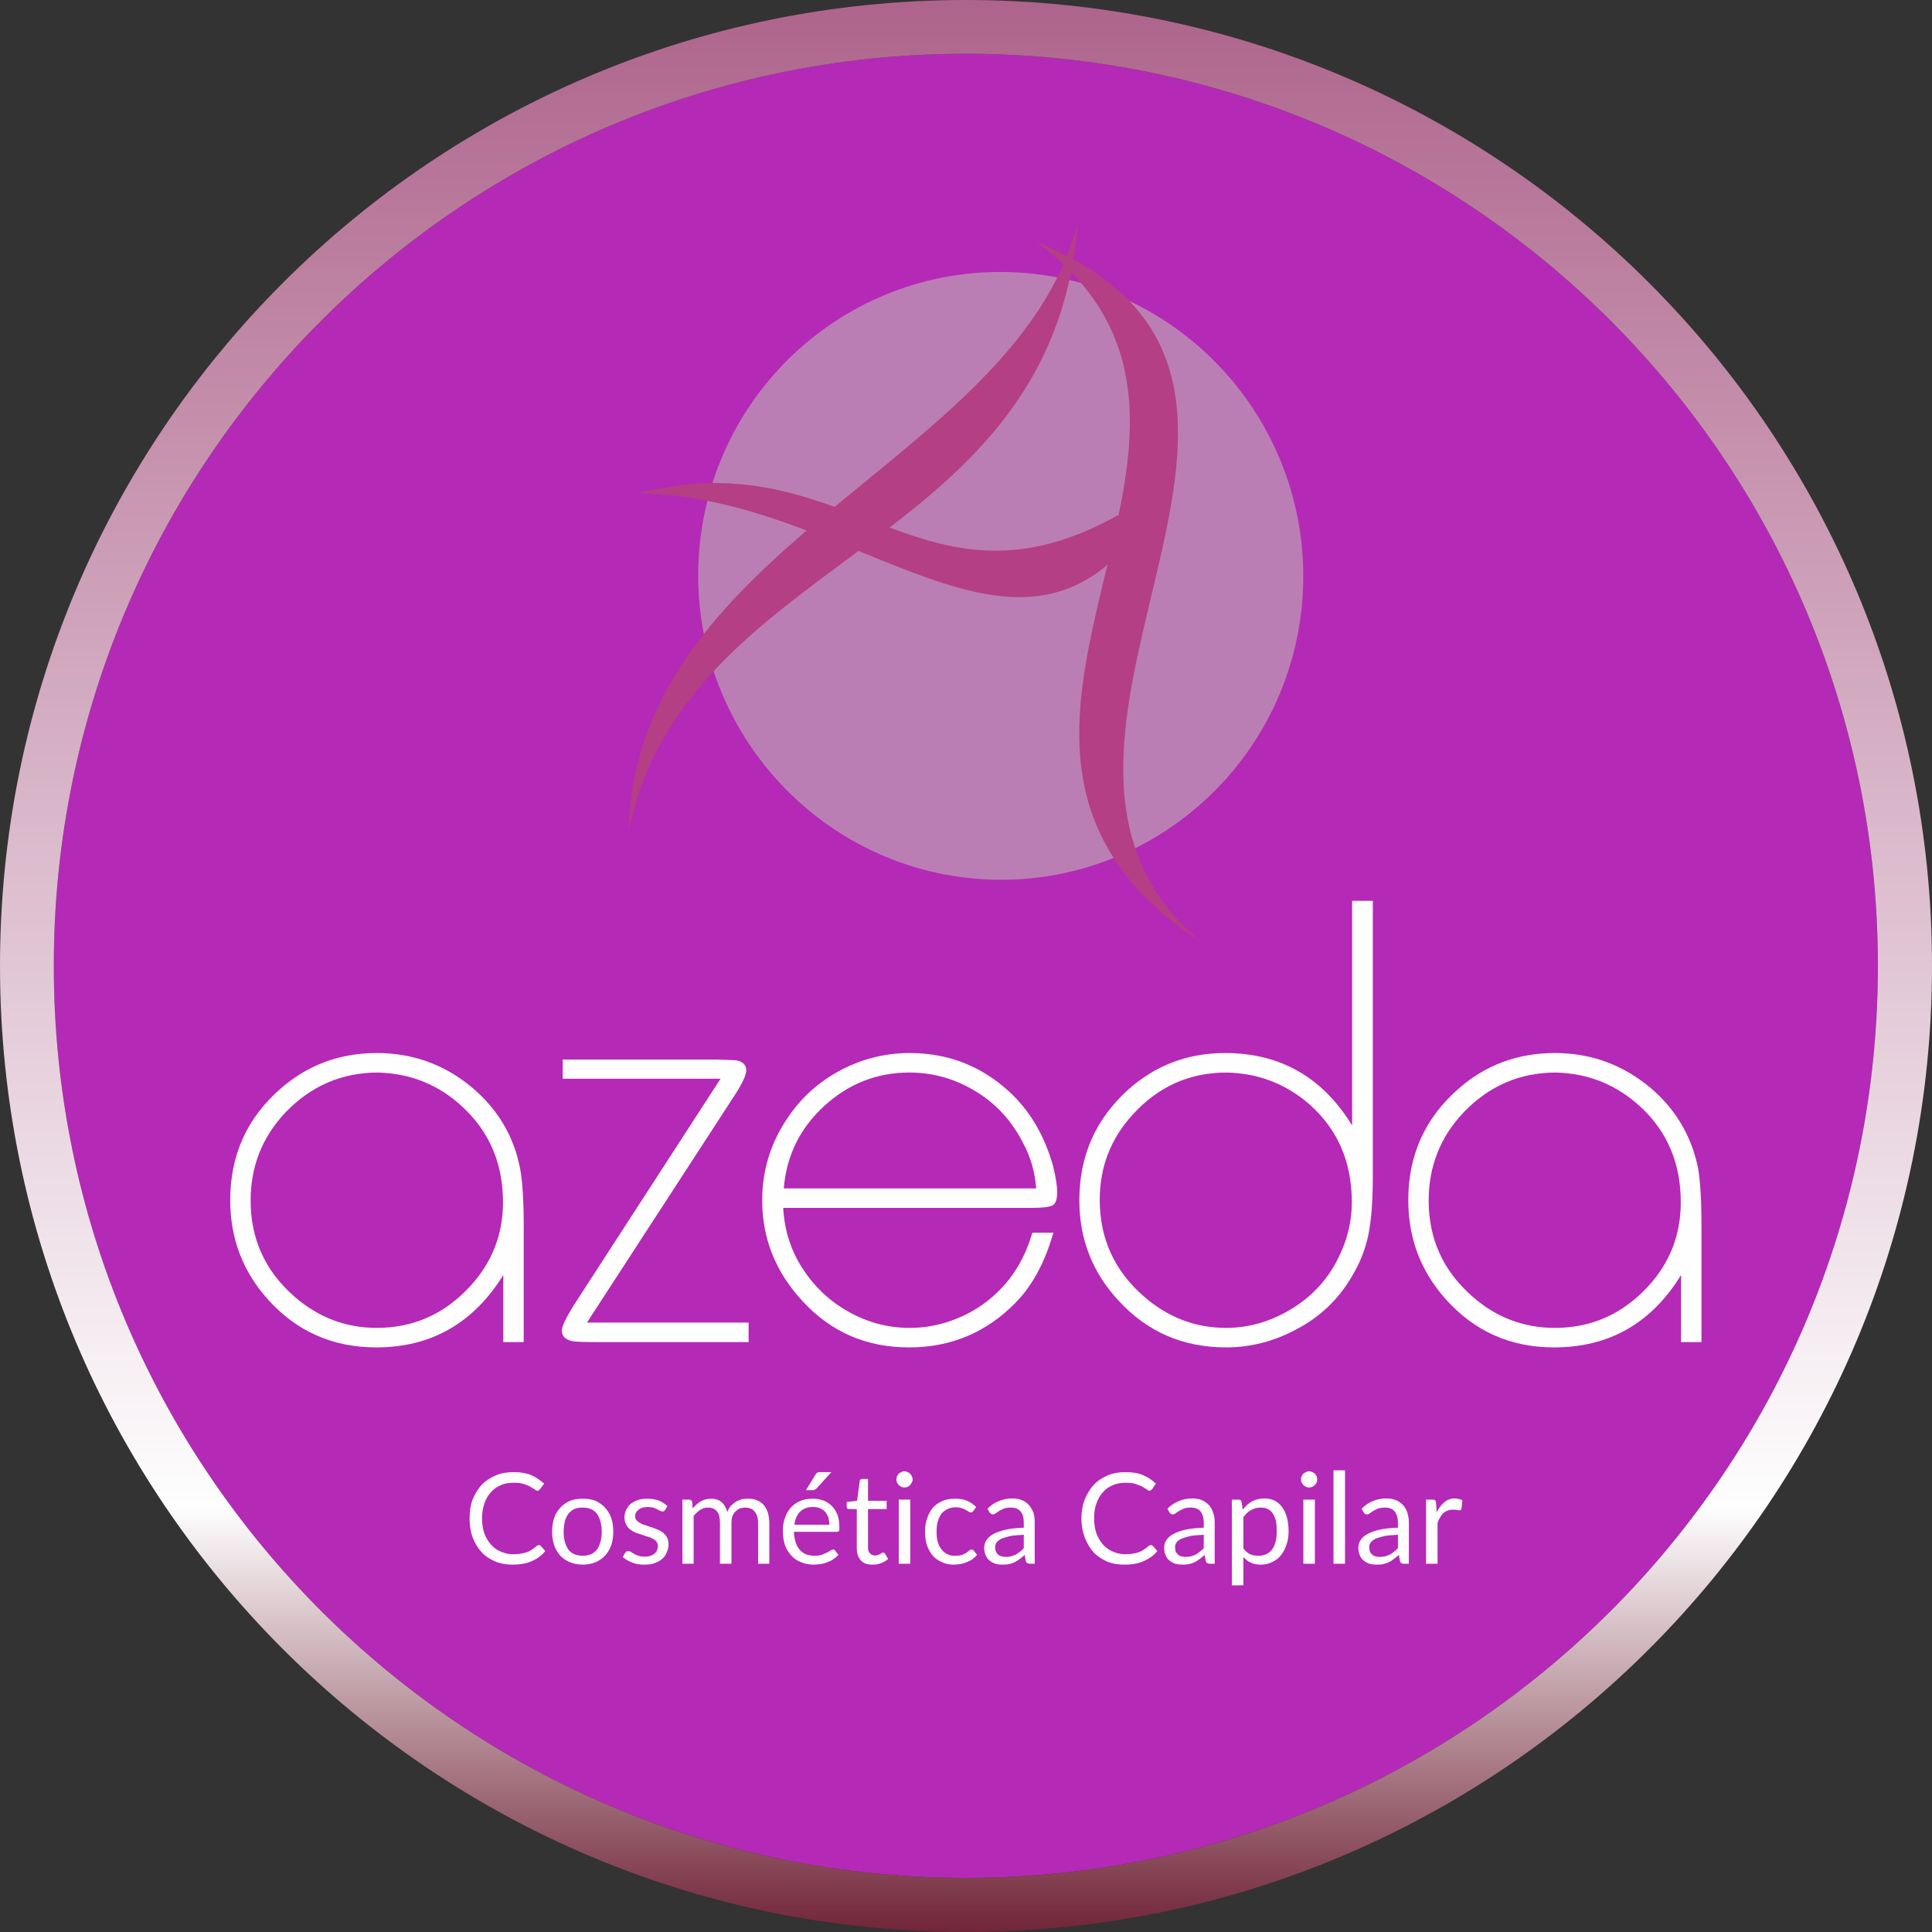
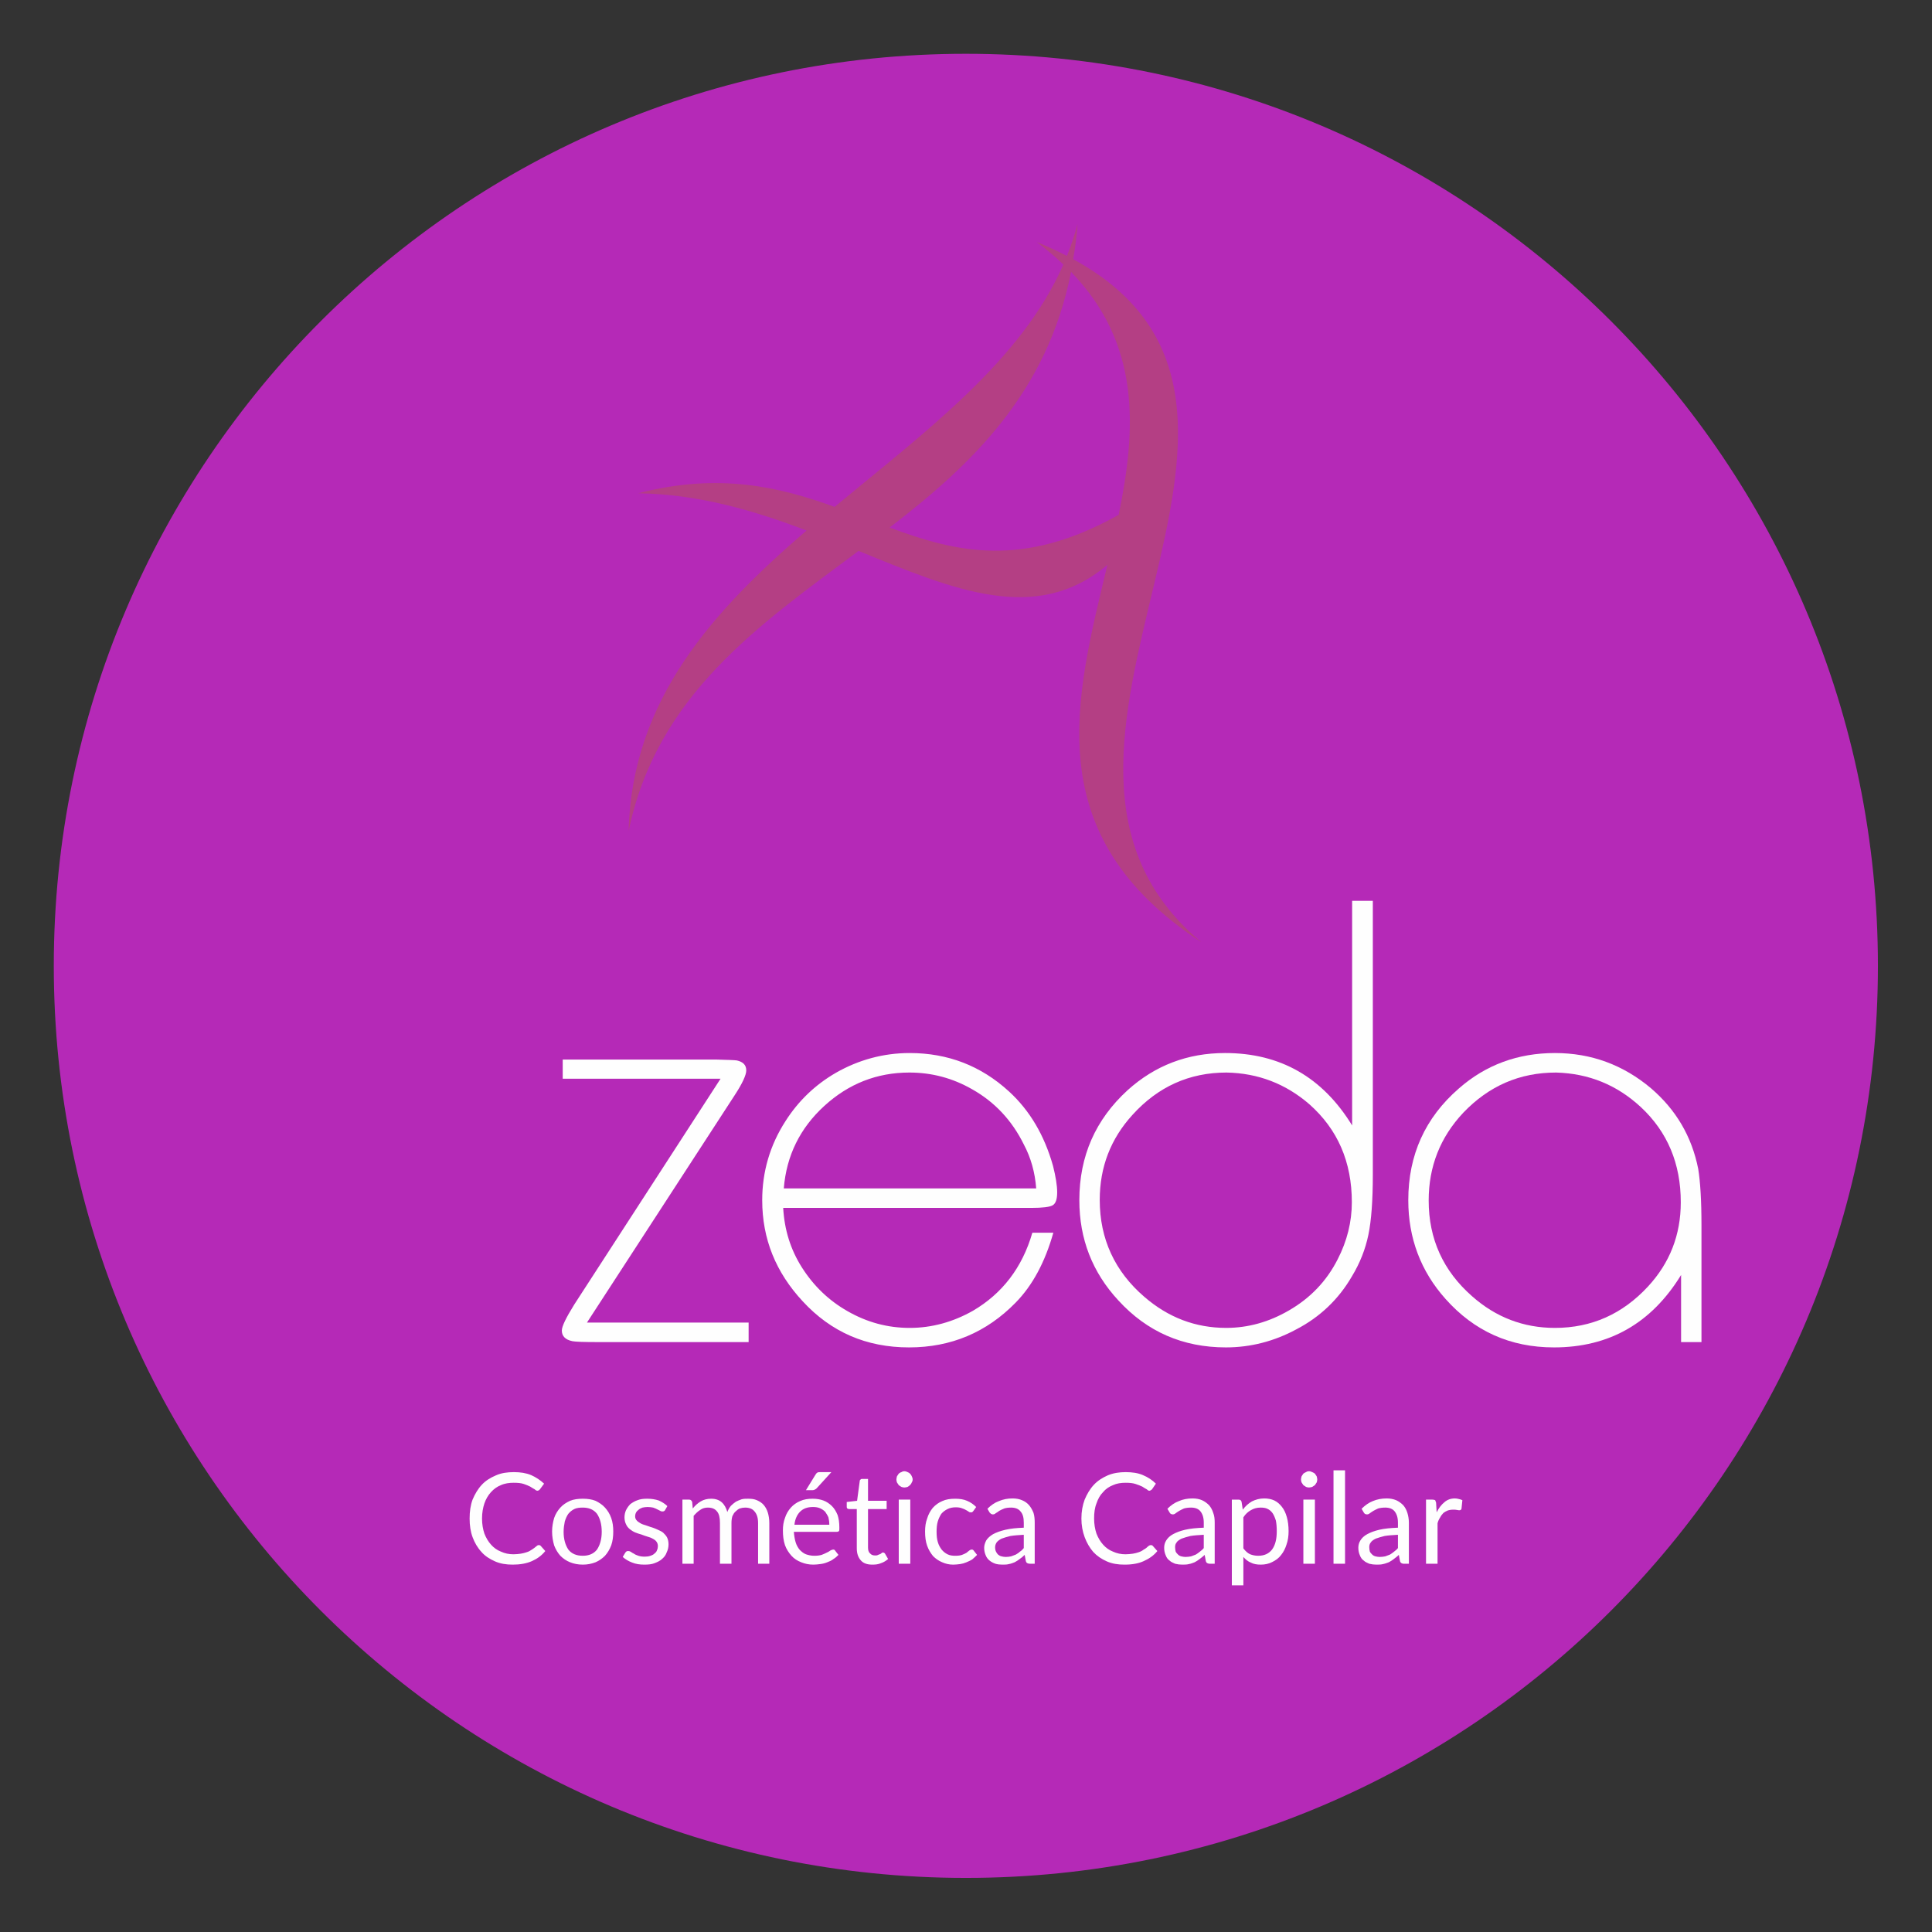
<svg xmlns="http://www.w3.org/2000/svg" xml:space="preserve" width="114px" height="114px" version="1.1" style="shape-rendering:geometricPrecision; text-rendering:geometricPrecision; image-rendering:optimizeQuality; fill-rule:evenodd; clip-rule:evenodd" viewBox="0 0 653700 653700">
  <rect x="0" y="0" width="653700" height="653700" fill="#333333" stroke="none" />
  <defs>
    <style type="text/css">
   
    .fil1 {fill:#FEFEFE}
    .fil3 {fill:#BB7EB4}
    .fil4 {fill:#B43F84}
    .fil0 {fill:#B529B7}
    .fil5 {fill:#FEFEFE;fill-rule:nonzero}
    .fil2 {fill:url(#id0)}
   
  </style>
    <linearGradient id="id0" gradientUnits="userSpaceOnUse" x1="326800" y1="653700" x2="326800" y2="0">
      <stop offset="0" style="stop-opacity:1; stop-color:#712538" />
      <stop offset="0.22" style="stop-opacity:1; stop-color:#FEFEFE" />
      <stop offset="1" style="stop-opacity:1; stop-color:#AE648C" />
    </linearGradient>
  </defs>
  <g id="Capa_x0020_1">
    <g id="_2083017587216">
      <path class="fil0" d="M326800 18200c170500,0 308600,138200 308600,308600 0,170500 -138100,308600 -308600,308600 -170400,0 -308600,-138100 -308600,-308600 0,-170400 138200,-308600 308600,-308600z" />
      <path class="fil1" d="M526500 362900c-12300,0 -22700,4500 -31400,13600 -7800,8300 -11700,18200 -11700,29700 0,13000 4900,23800 14700,32400 8000,7100 17400,10700 28000,10700 12400,0 22900,-4700 31500,-14000 7400,-8000 11100,-17500 11100,-28500 0,-13100 -4500,-23800 -13500,-32200 -8100,-7500 -17600,-11400 -28700,-11700zm42300 68500c-10000,16300 -24300,24500 -43000,24500 -14800,0 -27000,-5500 -36700,-16400 -8400,-9400 -12600,-20600 -12600,-33400 0,-15300 5700,-27900 17100,-37800 9100,-8000 20000,-12000 32500,-12000 12300,0 23100,4000 32500,11900 8500,7300 13800,16300 16000,27300 700,4300 1100,10700 1100,19100l0 39500 -6900 0 0 -22700z" />
-       <path class="fil1" d="M127900 362900c-12200,0 -22700,4500 -31400,13600 -7800,8300 -11700,18200 -11700,29700 0,13000 4900,23800 14700,32400 8100,7100 17400,10700 28000,10700 12400,0 22900,-4700 31500,-14000 7400,-8000 11200,-17500 11200,-28500 0,-13100 -4600,-23800 -13600,-32200 -8000,-7500 -17600,-11400 -28700,-11700zm42400 68500c-10100,16300 -24400,24500 -43000,24500 -14800,0 -27100,-5500 -36800,-16400 -8400,-9400 -12600,-20600 -12600,-33400 0,-15300 5700,-27900 17100,-37800 9200,-8000 20000,-12000 32500,-12000 12300,0 23200,4000 32500,11900 8500,7300 13900,16300 16000,27300 800,4300 1200,10700 1200,19100l0 39500 -6900 0 0 -22700z" />
      <path class="fil1" d="M253300 447500l0 6600 -51300 0c-4500,0 -7200,-100 -8300,-300 -2500,-500 -3600,-1800 -3600,-3600 0,-1400 1400,-4300 4200,-8800l49500 -76400 -53400 0 0 -6500 51700 0c4000,100 6500,200 7200,300 2200,500 3200,1600 3200,3400 0,1500 -1300,4400 -4000,8500l-49900 76800 54700 0zm103100 -30400c-2800,9900 -7000,17800 -12800,23700 -9800,10000 -21800,15100 -36000,15100 -14500,0 -26400,-5200 -36000,-15600 -9100,-9800 -13700,-21100 -13700,-34200 0,-9600 2600,-18600 7900,-26800 4400,-6900 10100,-12300 17000,-16300 7700,-4400 16100,-6700 25000,-6700 12900,0 24100,4300 33600,13000 7100,6500 12000,14900 14900,25200 900,3600 1400,6600 1400,8900 0,2400 -500,3800 -1500,4400 -1000,600 -3400,900 -7300,900l-83900 0c400,7400 2500,14100 6300,20100 4000,6300 9100,11200 15400,14800 6600,3800 13600,5700 21100,5700 7500,0 14700,-2000 21400,-5800 9900,-5800 16700,-14600 20100,-26400l7100 0zm-5800 -15000c-400,-5400 -1800,-10400 -4200,-14900 -4000,-8100 -9800,-14300 -17400,-18600 -6600,-3800 -13700,-5700 -21300,-5700 -11000,0 -20600,3800 -28800,11300 -8200,7500 -12800,16800 -13700,27900l85400 0zm106900 -21300l0 -76000 7000 0 0 92700c0,8700 -500,15500 -1500,20300 -1000,4800 -2800,9500 -5600,14100 -4400,7600 -10700,13700 -18800,17900 -7400,4000 -15400,6100 -23800,6100 -14600,0 -26700,-5300 -36400,-15900 -8800,-9500 -13200,-20800 -13200,-33900 0,-15000 5500,-27300 16300,-37200 9300,-8400 20300,-12600 33000,-12600 18700,0 33000,8200 43000,24500zm-42500 -17900c-12600,0 -23200,4800 -31800,14300 -7400,8100 -11100,17700 -11100,28800 0,13200 5100,24200 15100,32800 8100,7000 17300,10500 27700,10500 7400,0 14500,-2000 21200,-5900 7300,-4200 12800,-10000 16500,-17300 3200,-6200 4800,-12700 4800,-19300 0,-13700 -4800,-24700 -14400,-33200 -8000,-6900 -17300,-10500 -28000,-10700z" />
-       <path class="fil2" d="M326800 18200c170500,0 308600,138200 308600,308600 0,170500 -138100,308600 -308600,308600 -170400,0 -308600,-138100 -308600,-308600 0,-170400 138200,-308600 308600,-308600zm0 -18200c180600,0 326900,146300 326900,326800 0,180600 -146300,326900 -326900,326900 -180500,0 -326800,-146300 -326800,-326900 0,-180500 146300,-326800 326800,-326800z" />
-       <path class="fil3" d="M344500 92200c56400,3400 99500,52000 96300,108700 -3300,56700 -51700,99900 -108100,96600 -56400,-3400 -99500,-52100 -96300,-108700 3300,-56700 51600,-99900 108100,-96600z" />
      <path class="fil4" d="M364600 75800c-1000,3700 -2200,7300 -3600,10800 -3100,-1600 -6500,-3200 -10200,-4700 3300,2500 6300,5000 9000,7600 -14300,32600 -46600,56500 -77400,82000 -18600,-6700 -39000,-11700 -66500,-4600 20500,300 39400,5900 57000,12600 -31500,27100 -59100,57100 -60200,101700 9500,-46000 44000,-69600 77800,-94800 32500,13300 60200,25000 84200,4700 -10800,45200 -23800,91400 31800,127700 -77300,-64200 48900,-180900 -43400,-231100 700,-3800 1200,-7700 1500,-11900zm-63600 102700c27900,-21400 53300,-45600 61400,-86500 23500,24300 22200,52700 16100,82200 -32500,18200 -54900,12700 -77500,4300z" />
      <path class="fil5" d="M182300 522800c200,0 400,0 600,200l1600 1800c-1200,1500 -2700,2600 -4500,3400 -1800,800 -4000,1200 -6500,1200 -2200,0 -4200,-300 -6000,-1100 -1800,-800 -3400,-1800 -4600,-3200 -1300,-1400 -2300,-3100 -3000,-5000 -700,-1900 -1000,-4000 -1000,-6300 0,-2400 300,-4500 1000,-6400 800,-1900 1800,-3600 3100,-5000 1300,-1400 2900,-2400 4800,-3200 1800,-800 3800,-1100 6100,-1100 2200,0 4100,300 5800,1000 1600,700 3100,1700 4400,2900l-1400 1900c-100,100 -200,200 -300,300 -200,100 -400,200 -600,200 -200,0 -600,-200 -900,-500 -400,-200 -900,-500 -1500,-900 -600,-300 -1300,-600 -2200,-900 -900,-300 -2000,-400 -3400,-400 -1500,0 -3000,200 -4300,800 -1300,500 -2400,1300 -3400,2400 -900,1000 -1700,2300 -2200,3800 -500,1500 -800,3200 -800,5100 0,1900 300,3600 800,5100 600,1500 1300,2700 2300,3800 900,1000 2000,1800 3300,2300 1300,600 2700,900 4200,900 900,0 1800,-100 2500,-200 700,-100 1400,-300 2000,-500 700,-200 1200,-500 1800,-900 500,-300 1000,-700 1600,-1200 200,-200 400,-300 700,-300zm14900 -15700c1600,0 3000,200 4300,700 1200,600 2300,1300 3200,2300 900,1000 1600,2100 2100,3500 500,1400 700,2900 700,4600 0,1700 -200,3300 -700,4700 -500,1300 -1200,2500 -2100,3500 -900,900 -2000,1700 -3200,2200 -1300,500 -2700,800 -4300,800 -1600,0 -3100,-300 -4300,-800 -1300,-500 -2400,-1300 -3300,-2200 -900,-1000 -1600,-2200 -2100,-3500 -400,-1400 -700,-3000 -700,-4700 0,-1700 300,-3200 700,-4600 500,-1400 1200,-2500 2100,-3500 900,-1000 2000,-1700 3300,-2300 1200,-500 2700,-700 4300,-700zm0 19300c2100,0 3700,-700 4800,-2100 1000,-1500 1600,-3500 1600,-6000 0,-2600 -600,-4600 -1600,-6100 -1100,-1400 -2700,-2100 -4800,-2100 -1100,0 -2100,100 -2900,500 -800,400 -1400,900 -2000,1600 -500,700 -900,1600 -1200,2600 -200,1000 -400,2200 -400,3500 0,2500 600,4500 1600,6000 1100,1400 2700,2100 4900,2100zm27800 -15400c-200,300 -500,400 -800,400 -300,0 -500,0 -800,-200 -200,-100 -600,-300 -1000,-500 -400,-200 -800,-400 -1400,-600 -500,-100 -1200,-200 -1900,-200 -600,0 -1200,100 -1700,200 -500,200 -1000,400 -1300,700 -400,300 -700,600 -900,1000 -200,400 -300,800 -300,1300 0,500 200,1000 500,1300 300,400 800,700 1300,1000 500,300 1100,500 1800,700 700,200 1300,500 2100,700 700,200 1300,500 2000,800 700,300 1300,600 1800,1000 500,500 1000,1000 1300,1600 300,600 500,1400 500,2300 0,1000 -200,1900 -600,2700 -300,900 -800,1600 -1500,2200 -700,700 -1600,1100 -2600,1500 -1000,400 -2200,500 -3500,500 -1500,0 -2900,-200 -4100,-700 -1300,-500 -2300,-1100 -3200,-1900l900 -1500c100,-100 300,-300 400,-400 200,-100 400,-100 600,-100 300,0 600,100 900,300 200,200 600,400 1000,600 400,300 900,500 1500,700 600,200 1300,300 2200,300 700,0 1400,-100 1900,-300 600,-200 1000,-400 1400,-800 400,-300 700,-700 800,-1100 200,-400 300,-900 300,-1400 0,-600 -200,-1100 -500,-1500 -300,-400 -700,-700 -1300,-1000 -500,-300 -1100,-500 -1800,-700 -600,-200 -1300,-400 -2000,-700 -700,-200 -1400,-400 -2100,-700 -700,-300 -1300,-700 -1800,-1100 -600,-500 -1000,-1000 -1300,-1700 -300,-600 -500,-1400 -500,-2300 0,-900 200,-1700 500,-2400 400,-800 900,-1500 1500,-2100 700,-500 1500,-1000 2400,-1300 1000,-400 2100,-500 3300,-500 1400,0 2700,200 3900,600 1100,500 2100,1100 2900,1900l-800 1400zm5900 18100l0 -21700 2300 0c500,0 800,300 1000,800l200 2200c800,-1000 1700,-1800 2700,-2400 1000,-600 2200,-900 3500,-900 1500,0 2700,400 3600,1200 900,800 1500,1900 1900,3300 300,-800 700,-1500 1200,-2100 500,-500 1100,-1000 1700,-1400 600,-300 1300,-600 1900,-800 700,-200 1400,-200 2200,-200 1100,0 2100,100 3000,500 900,400 1700,900 2300,1600 600,700 1100,1600 1400,2600 300,1000 500,2200 500,3500l0 13800 -3800 0 0 -13800c0,-1700 -400,-3000 -1200,-3900 -700,-900 -1800,-1300 -3200,-1300 -600,0 -1200,100 -1800,300 -500,200 -1000,600 -1400,1000 -500,400 -800,1000 -1100,1600 -200,700 -300,1400 -300,2300l0 13800 -3900 0 0 -13800c0,-1800 -300,-3100 -1000,-3900 -700,-900 -1700,-1300 -3100,-1300 -900,0 -1800,200 -2600,800 -800,500 -1500,1200 -2200,2000l0 16200 -3800 0zm49700 -13200c0,-900 -100,-1700 -300,-2500 -300,-700 -700,-1300 -1100,-1900 -500,-500 -1100,-900 -1800,-1200 -700,-300 -1500,-400 -2300,-400 -1900,0 -3300,500 -4400,1600 -1000,1000 -1700,2500 -1900,4400l11800 0zm3100 10200c-500,500 -1000,1000 -1700,1400 -600,500 -1300,800 -2100,1100 -700,300 -1500,500 -2300,600 -800,100 -1600,200 -2400,200 -1500,0 -2900,-300 -4100,-800 -1300,-500 -2400,-1200 -3300,-2200 -900,-1000 -1700,-2200 -2200,-3600 -500,-1500 -700,-3100 -700,-5000 0,-1500 200,-2900 700,-4200 400,-1300 1100,-2500 2000,-3500 800,-900 1900,-1700 3100,-2200 1300,-600 2700,-800 4300,-800 1300,0 2500,200 3600,600 1100,400 2100,1100 2900,1900 800,800 1400,1800 1900,3000 400,1200 600,2600 600,4200 0,600 0,1000 -100,1200 -200,200 -400,300 -800,300l-14500 0c100,1300 300,2500 600,3500 300,1000 800,1900 1400,2600 600,600 1300,1200 2100,1500 900,300 1800,500 2800,500 1000,0 1800,-100 2500,-300 700,-300 1300,-500 1800,-800 500,-200 900,-500 1200,-700 400,-200 700,-300 900,-300 300,0 600,100 700,400l1100 1400zm-2400 -28000l-5000 5500c-200,200 -400,300 -600,400 -200,100 -400,200 -700,200l-2300 0 3200 -5200c200,-300 400,-600 600,-700 300,-200 600,-200 1100,-200l3700 0zm13900 31300c-1700,0 -3000,-400 -3900,-1400 -900,-1000 -1400,-2300 -1400,-4100l0 -13300 -2600 0c-200,0 -400,-100 -600,-200 -200,-200 -200,-400 -200,-600l0 -1600 3500 -400 900 -6700c0,-200 100,-400 300,-500 100,-200 300,-200 600,-200l1900 0 0 7400 6300 0 0 2800 -6300 0 0 13000c0,900 200,1600 700,2000 400,500 1000,700 1700,700 400,0 700,0 1000,-200 300,-100 600,-200 800,-300 200,-100 400,-300 500,-400 200,-100 300,-100 400,-100 200,0 400,100 600,300l1100 1900c-700,600 -1500,1100 -2400,1400 -900,400 -1900,500 -2900,500zm12800 -22000l0 21700 -3900 0 0 -21700 3900 0zm800 -6800c0,400 -100,700 -300,1000 -100,300 -300,600 -600,900 -200,200 -500,400 -800,600 -400,100 -700,200 -1100,200 -400,0 -700,-100 -1000,-200 -400,-200 -600,-400 -900,-600 -200,-300 -400,-600 -600,-900 -100,-300 -200,-600 -200,-1000 0,-400 100,-700 200,-1100 200,-300 400,-600 600,-900 300,-200 500,-400 900,-500 300,-200 600,-300 1000,-300 400,0 700,100 1100,300 300,100 600,300 800,500 300,300 500,600 600,900 200,400 300,700 300,1100zm20500 10700c-100,100 -200,200 -300,300 -100,100 -300,100 -500,100 -200,0 -500,0 -700,-200 -300,-200 -600,-400 -1000,-600 -300,-200 -800,-400 -1400,-600 -500,-200 -1200,-300 -2000,-300 -1100,0 -2000,200 -2800,600 -800,400 -1500,900 -2100,1600 -500,800 -900,1600 -1200,2600 -300,1000 -400,2200 -400,3400 0,1400 100,2500 400,3500 300,1100 800,1900 1300,2600 600,700 1200,1200 2000,1600 800,400 1700,500 2600,500 1000,0 1700,-100 2300,-300 600,-200 1100,-500 1500,-700 400,-300 700,-600 1000,-800 300,-200 500,-300 800,-300 300,0 500,100 700,400l1100 1400c-500,500 -1000,1000 -1600,1500 -600,400 -1300,700 -2000,1000 -700,300 -1400,500 -2100,600 -800,100 -1600,200 -2400,200 -1300,0 -2600,-300 -3700,-800 -1200,-500 -2200,-1200 -3100,-2100 -800,-1000 -1500,-2100 -2000,-3500 -500,-1400 -700,-3000 -700,-4800 0,-1600 200,-3100 700,-4400 400,-1400 1100,-2600 1900,-3600 900,-1000 2000,-1800 3200,-2300 1300,-600 2700,-800 4400,-800 1500,0 2900,200 4000,700 1200,500 2200,1200 3100,2100l-1000 1400zm17100 8000c-1700,100 -3200,200 -4500,400 -1200,300 -2200,600 -3000,900 -800,400 -1300,800 -1700,1300 -300,500 -500,1000 -500,1600 0,600 100,1100 300,1500 200,400 400,700 700,1000 400,300 700,500 1200,600 400,100 900,200 1400,200 600,0 1300,-100 1800,-200 600,-200 1100,-400 1600,-600 500,-300 1000,-600 1400,-1000 500,-300 900,-700 1300,-1200l0 -4500zm-12300 -8800c1200,-1200 2500,-2100 3900,-2600 1400,-600 2900,-900 4600,-900 1200,0 2300,200 3200,600 1000,400 1800,1000 2400,1700 600,700 1100,1600 1500,2600 300,1000 400,2100 400,3300l0 13900 -1600 0c-400,0 -700,-100 -900,-200 -200,-100 -400,-300 -500,-700l-400 -2100c-600,600 -1100,1000 -1700,1400 -500,400 -1100,800 -1700,1100 -600,200 -1200,500 -1900,600 -700,200 -1400,200 -2300,200 -800,0 -1600,-100 -2300,-300 -800,-300 -1400,-600 -2000,-1100 -500,-400 -1000,-1000 -1300,-1800 -300,-700 -500,-1500 -500,-2500 0,-900 300,-1700 700,-2500 500,-800 1300,-1500 2300,-2100 1100,-600 2500,-1100 4200,-1500 1700,-400 3700,-600 6200,-700l0 -1700c0,-1700 -300,-2900 -1100,-3800 -700,-900 -1800,-1300 -3200,-1300 -900,0 -1700,100 -2300,300 -700,300 -1200,500 -1700,800 -400,300 -800,600 -1200,800 -300,300 -600,400 -1000,400 -200,0 -500,-100 -600,-200 -200,-200 -400,-300 -500,-500l-700 -1200zm55300 12300c200,0 400,0 600,200l1600 1800c-1200,1500 -2800,2600 -4600,3400 -1700,800 -3900,1200 -6500,1200 -2200,0 -4200,-300 -6000,-1100 -1800,-800 -3300,-1800 -4600,-3200 -1200,-1400 -2200,-3100 -2900,-5000 -700,-1900 -1100,-4000 -1100,-6300 0,-2400 400,-4500 1100,-6400 800,-1900 1800,-3600 3100,-5000 1300,-1400 2900,-2400 4700,-3200 1900,-800 3900,-1100 6100,-1100 2200,0 4200,300 5800,1000 1700,700 3200,1700 4400,2900l-1300 1900c-100,100 -200,200 -400,300 -100,100 -300,200 -500,200 -300,0 -600,-200 -900,-500 -400,-200 -900,-500 -1500,-900 -600,-300 -1400,-600 -2300,-900 -900,-300 -2000,-400 -3300,-400 -1600,0 -3000,200 -4300,800 -1300,500 -2500,1300 -3400,2400 -1000,1000 -1700,2300 -2200,3800 -600,1500 -800,3200 -800,5100 0,1900 300,3600 800,5100 600,1500 1300,2700 2300,3800 900,1000 2000,1800 3300,2300 1300,600 2700,900 4200,900 900,0 1700,-100 2500,-200 700,-100 1400,-300 2000,-500 600,-200 1200,-500 1700,-900 600,-300 1100,-700 1600,-1200 300,-200 500,-300 800,-300zm17900 -3500c-1800,100 -3300,200 -4500,400 -1200,300 -2200,600 -3000,900 -800,400 -1400,800 -1700,1300 -400,500 -500,1000 -500,1600 0,600 100,1100 200,1500 200,400 500,700 800,1000 300,300 700,500 1100,600 500,100 900,200 1400,200 700,0 1300,-100 1900,-200 500,-200 1100,-400 1600,-600 500,-300 900,-600 1400,-1000 400,-300 900,-700 1300,-1200l0 -4500zm-12300 -8800c1200,-1200 2500,-2100 3900,-2600 1300,-600 2900,-900 4600,-900 1200,0 2300,200 3200,600 900,400 1700,1000 2400,1700 600,700 1100,1600 1400,2600 400,1000 500,2100 500,3300l0 13900 -1700 0c-300,0 -600,-100 -800,-200 -200,-100 -400,-300 -500,-700l-400 -2100c-600,600 -1200,1000 -1700,1400 -500,400 -1100,800 -1700,1100 -600,200 -1200,500 -1900,600 -700,200 -1500,200 -2300,200 -800,0 -1600,-100 -2400,-300 -700,-300 -1400,-600 -1900,-1100 -600,-400 -1000,-1000 -1300,-1800 -300,-700 -500,-1500 -500,-2500 0,-900 200,-1700 700,-2500 500,-800 1200,-1500 2300,-2100 1100,-600 2400,-1100 4100,-1500 1700,-400 3800,-600 6300,-700l0 -1700c0,-1700 -400,-2900 -1100,-3800 -700,-900 -1800,-1300 -3200,-1300 -900,0 -1700,100 -2400,300 -600,300 -1100,500 -1600,800 -500,300 -900,600 -1200,800 -300,300 -700,400 -1000,400 -300,0 -500,-100 -700,-200 -200,-200 -300,-300 -400,-500l-700 -1200zm25700 13400c700,900 1400,1600 2300,2000 800,300 1700,500 2700,500 2100,0 3600,-700 4700,-2100 1100,-1500 1600,-3500 1600,-6200 0,-1400 -100,-2600 -300,-3600 -300,-1000 -700,-1900 -1100,-2500 -500,-700 -1100,-1200 -1800,-1500 -600,-300 -1400,-400 -2300,-400 -1200,0 -2300,300 -3300,900 -900,500 -1800,1300 -2500,2400l0 10500zm-200 -13100c900,-1200 1900,-2100 3100,-2800 1200,-600 2600,-1000 4100,-1000 1300,0 2400,200 3500,700 1000,500 1800,1200 2500,2100 800,1000 1300,2100 1700,3500 400,1400 600,3000 600,4800 0,1600 -200,3100 -700,4500 -400,1300 -1000,2500 -1800,3500 -800,1100 -1800,1800 -3000,2400 -1100,600 -2500,900 -3900,900 -1300,0 -2500,-200 -3400,-700 -1000,-400 -1800,-1100 -2500,-1900l0 9600 -3900 0 0 -29000 2300 0c600,0 900,300 1000,800l400 2600zm24400 -3400l0 21700 -3900 0 0 -21700 3900 0zm800 -6800c0,400 -100,700 -200,1000 -200,300 -400,600 -600,900 -300,200 -600,400 -900,600 -400,100 -700,200 -1100,200 -400,0 -700,-100 -1000,-200 -300,-200 -600,-400 -900,-600 -200,-300 -400,-600 -600,-900 -100,-300 -200,-600 -200,-1000 0,-400 100,-700 200,-1100 200,-300 400,-600 600,-900 300,-200 600,-400 900,-500 300,-200 600,-300 1000,-300 400,0 700,100 1100,300 300,100 600,300 900,500 200,300 400,600 600,900 100,400 200,700 200,1100zm9400 -3100l0 31600 -3900 0 0 -31600 3900 0zm17900 21800c-1800,100 -3300,200 -4500,400 -1200,300 -2200,600 -3000,900 -800,400 -1400,800 -1700,1300 -400,500 -500,1000 -500,1600 0,600 100,1100 200,1500 200,400 500,700 800,1000 300,300 700,500 1100,600 500,100 900,200 1400,200 700,0 1300,-100 1900,-200 500,-200 1100,-400 1600,-600 500,-300 900,-600 1400,-1000 400,-300 900,-700 1300,-1200l0 -4500zm-12300 -8800c1200,-1200 2500,-2100 3800,-2600 1400,-600 3000,-900 4700,-900 1200,0 2200,200 3200,600 900,400 1700,1000 2400,1700 600,700 1100,1600 1400,2600 300,1000 500,2100 500,3300l0 13900 -1700 0c-400,0 -600,-100 -800,-200 -200,-100 -400,-300 -500,-700l-400 -2100c-600,600 -1200,1000 -1700,1400 -500,400 -1100,800 -1700,1100 -600,200 -1300,500 -1900,600 -700,200 -1500,200 -2300,200 -800,0 -1600,-100 -2400,-300 -700,-300 -1400,-600 -1900,-1100 -600,-400 -1000,-1000 -1300,-1800 -300,-700 -500,-1500 -500,-2500 0,-900 200,-1700 700,-2500 500,-800 1200,-1500 2300,-2100 1100,-600 2400,-1100 4100,-1500 1700,-400 3800,-600 6300,-700l0 -1700c0,-1700 -400,-2900 -1100,-3800 -700,-900 -1800,-1300 -3200,-1300 -900,0 -1700,100 -2400,300 -600,300 -1100,500 -1600,800 -500,300 -900,600 -1200,800 -300,300 -700,400 -1000,400 -300,0 -500,-100 -700,-200 -200,-200 -300,-300 -400,-500l-700 -1200zm25400 1200c700,-1400 1600,-2600 2600,-3400 1000,-900 2200,-1300 3600,-1300 500,0 900,100 1300,200 500,100 800,200 1200,400l-300 2900c-100,300 -300,500 -700,500 -200,0 -400,0 -800,-100 -400,-100 -900,-100 -1300,-100 -700,0 -1300,100 -1900,300 -500,200 -1000,500 -1400,800 -400,400 -800,900 -1100,1500 -400,600 -700,1200 -900,2000l0 13700 -3900 0 0 -21700 2200 0c400,0 700,100 900,200 100,200 200,500 300,800l200 3300z" />
    </g>
  </g>
</svg>